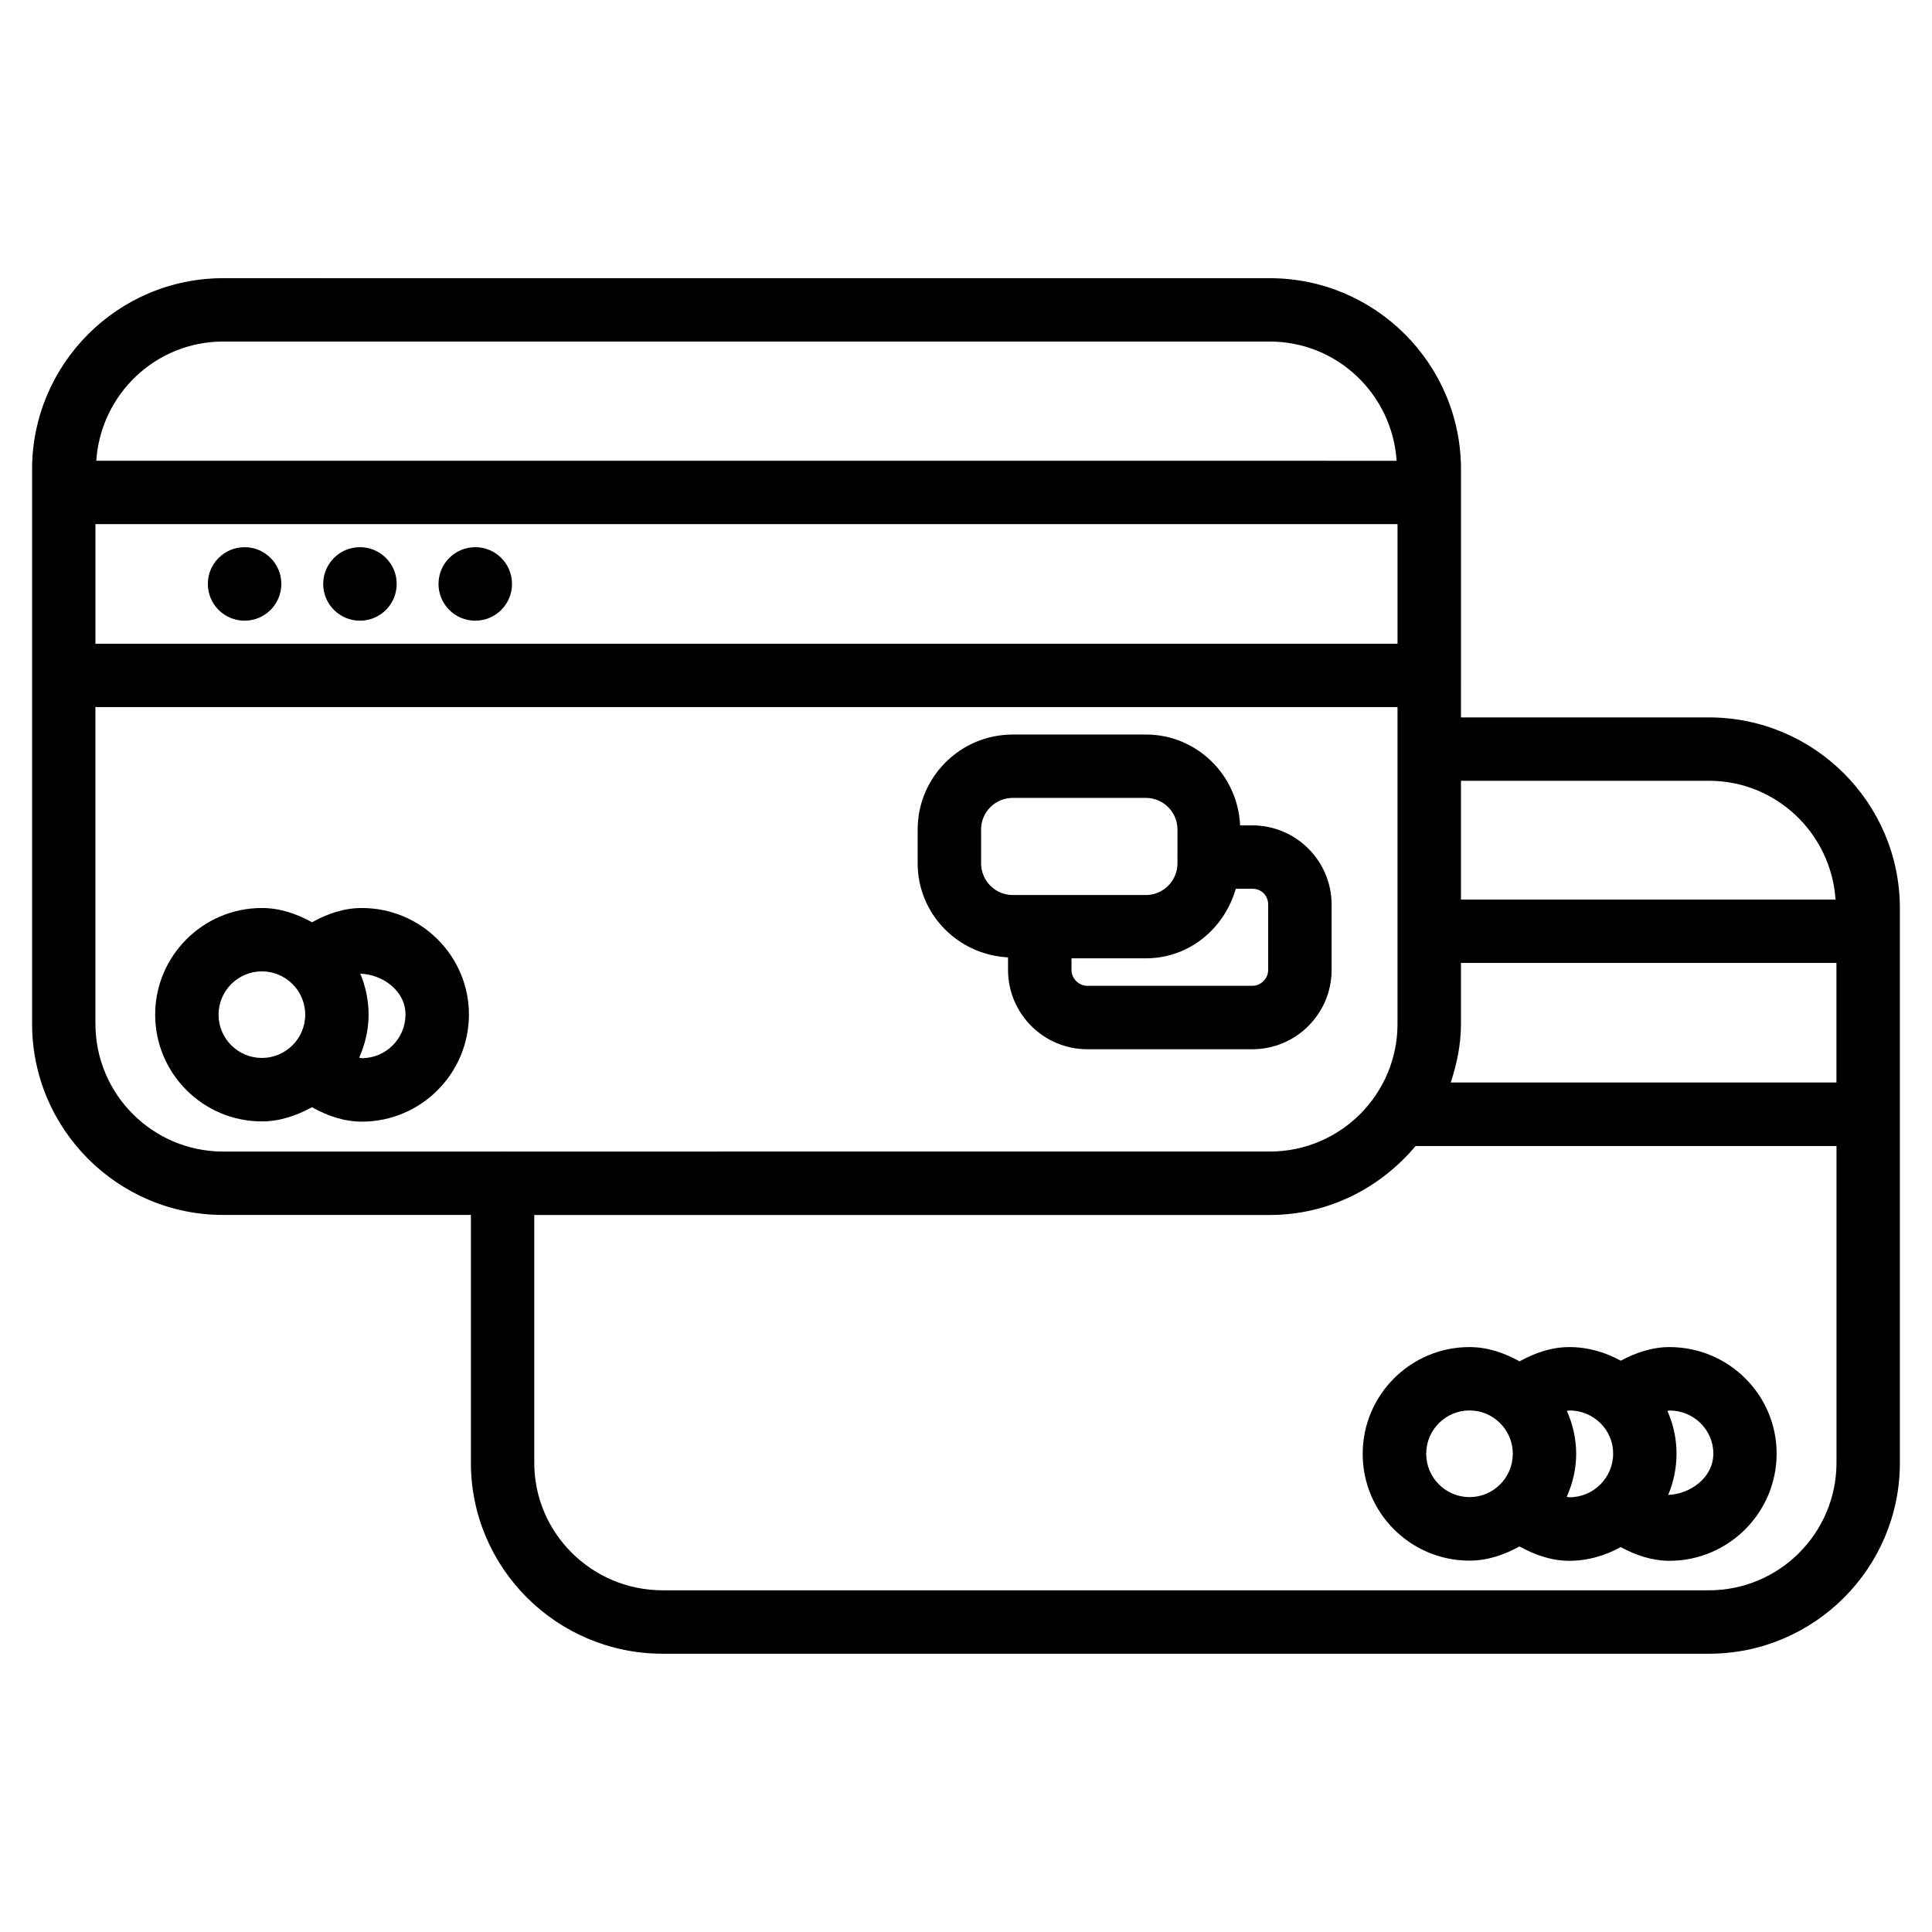
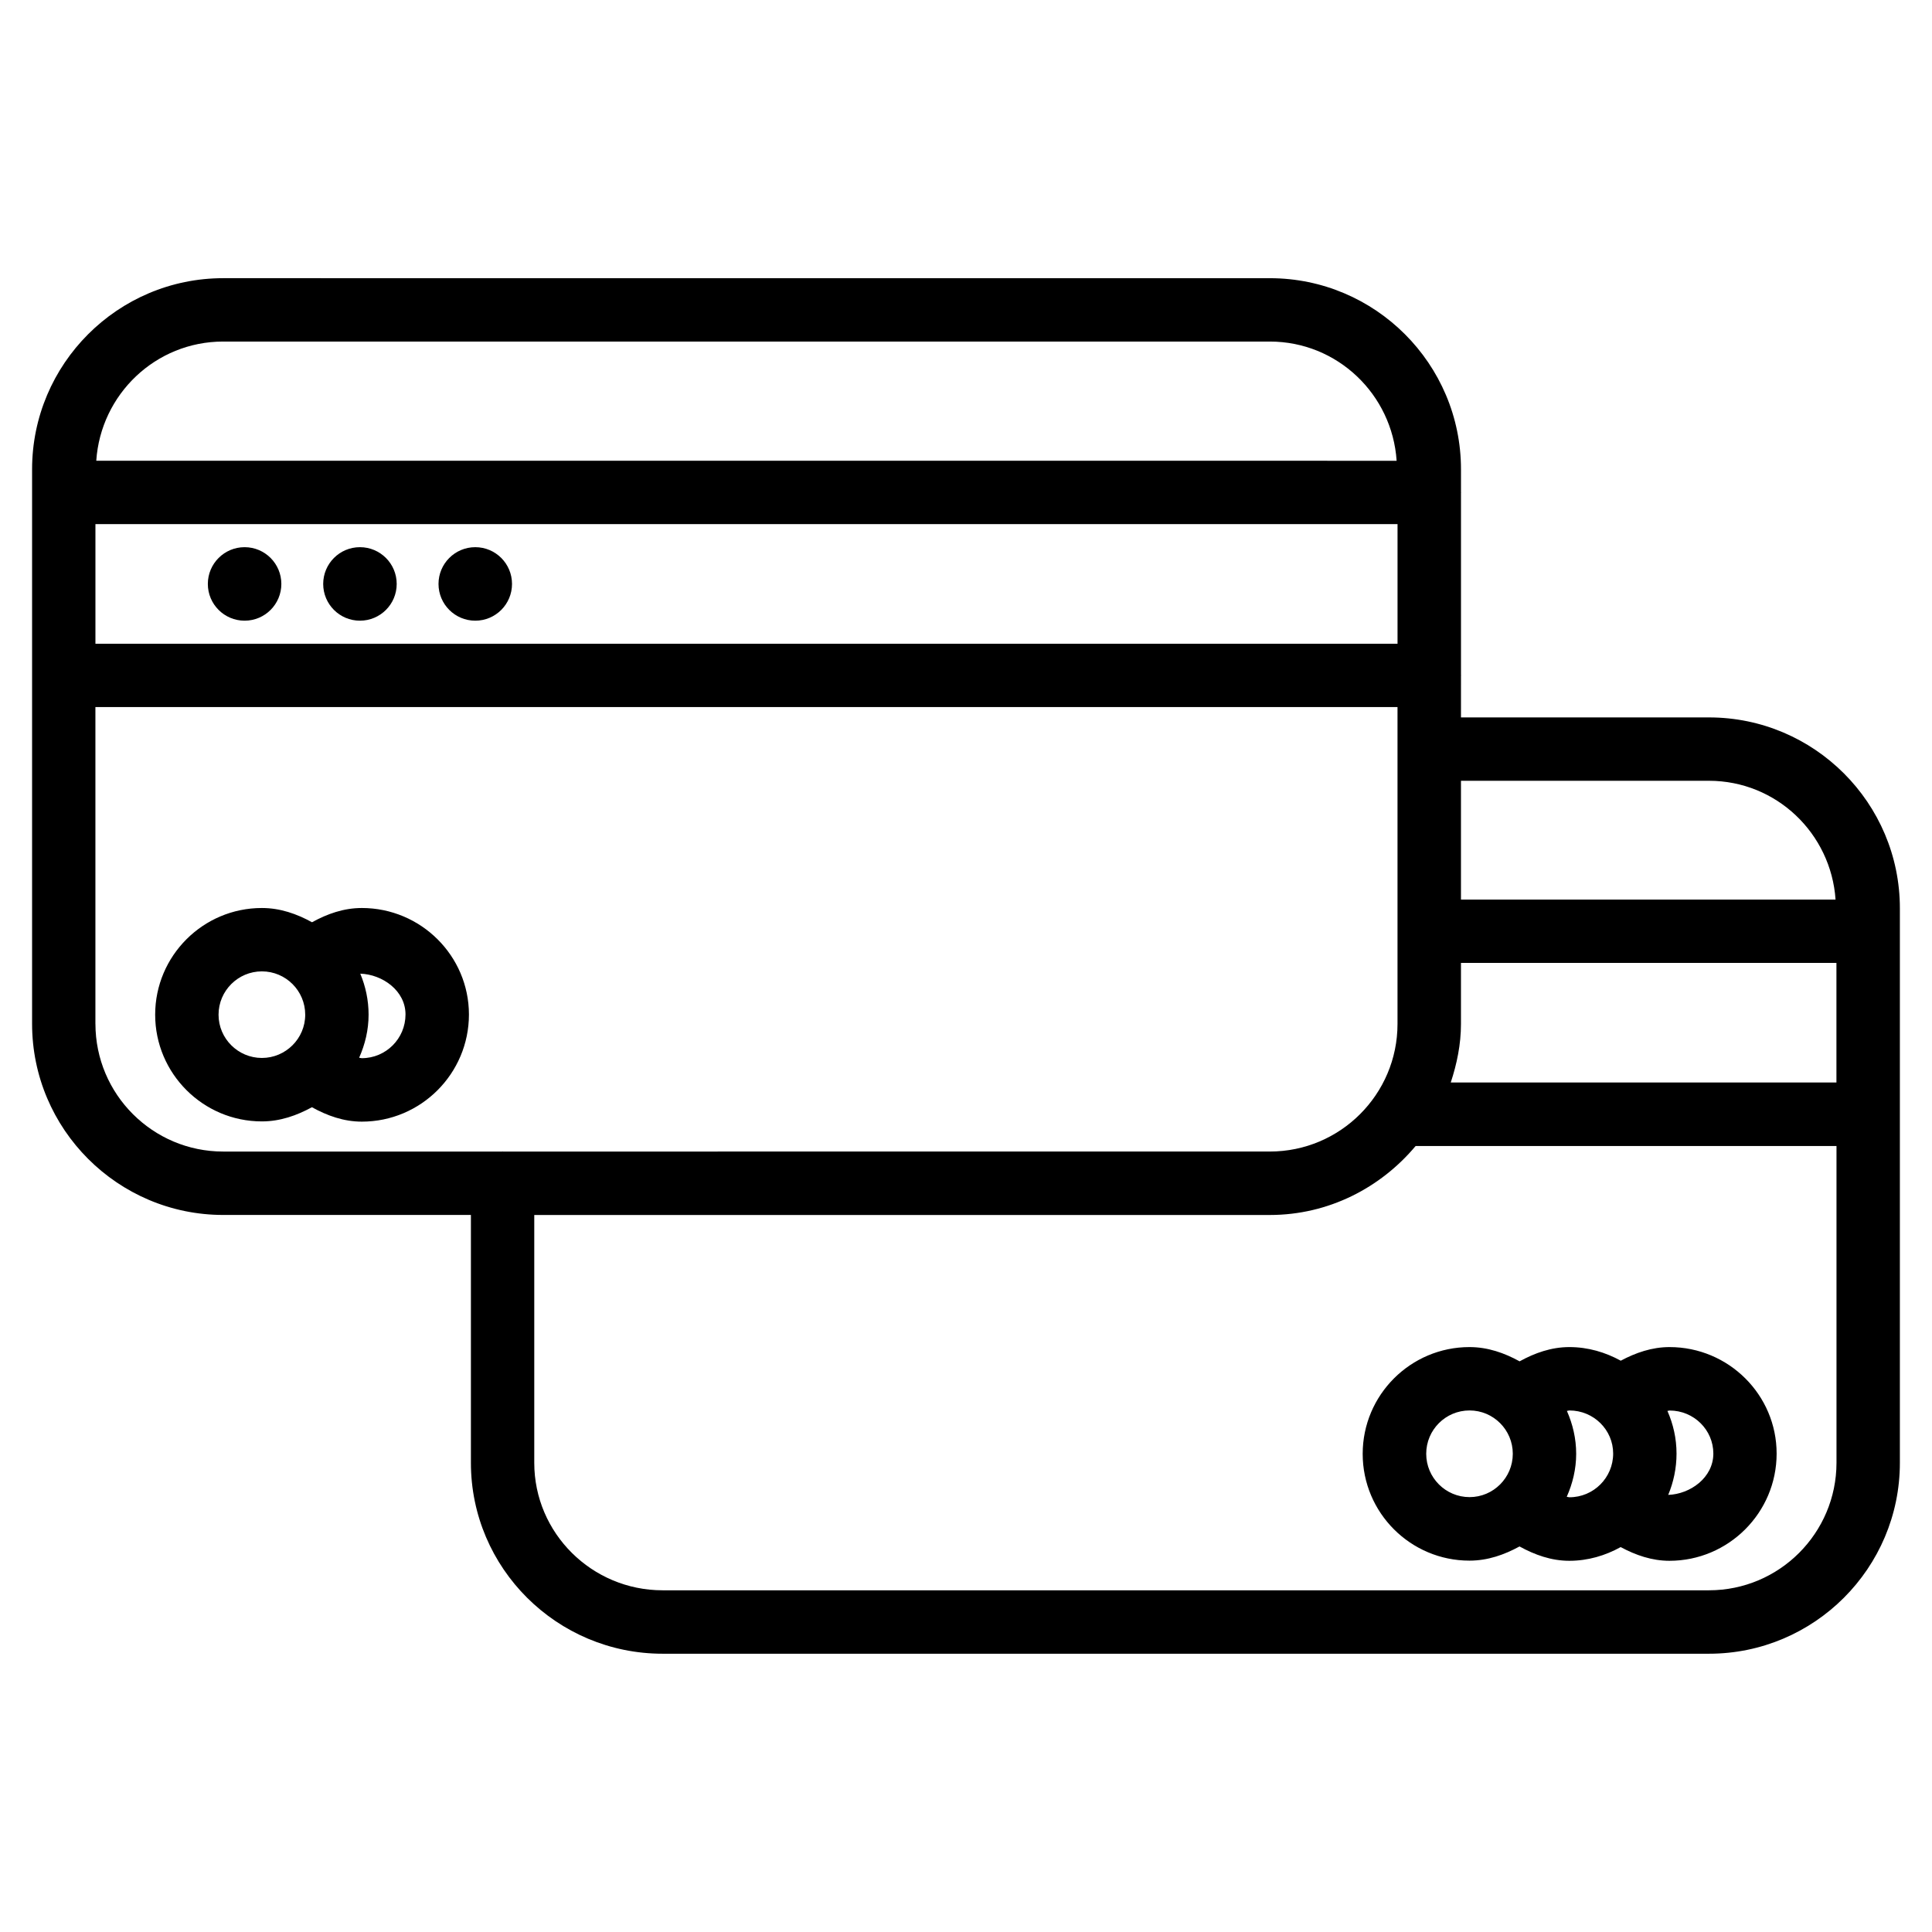
<svg xmlns="http://www.w3.org/2000/svg" fill="#000000" width="800px" height="800px" version="1.1" viewBox="144 144 512 512">
  <g>
    <path d="m239.87 384.63c-4.785 0-9.152 1.555-13.184 3.777-4.008-2.203-8.398-3.777-13.289-3.777-15.598 0-28.277 12.68-28.277 28.277 0 15.574 12.68 28.277 28.277 28.277 4.871 0 9.258-1.574 13.266-3.758 4.051 2.246 8.438 3.82 13.227 3.82 15.66 0 28.383-12.742 28.383-28.402-0.02-15.559-12.742-28.215-28.402-28.215zm-37.953 28.277c0-6.34 5.164-11.484 11.484-11.484 6.34 0 11.484 5.144 11.484 11.484 0 6.32-5.164 11.461-11.484 11.461-6.32 0-11.484-5.144-11.484-11.461zm37.953 11.523c-0.25 0-0.461-0.105-0.691-0.125 1.555-3.504 2.5-7.328 2.5-11.398 0-3.863-0.797-7.516-2.203-10.875 5.856 0.188 11.988 4.492 11.988 10.812-0.008 6.402-5.191 11.586-11.594 11.586z" />
-     <path d="m411.14 397.71v3.336c0 11.586 9.426 21.012 21.012 21.012h43.746c11.566 0 20.992-9.426 20.992-21.012v-17.32c0-11.566-9.426-20.992-20.992-20.992h-3.254c-0.609-13.352-11.484-24.078-24.98-24.078l-35.285 0.004c-13.898 0-25.191 11.293-25.191 25.191v8.922c0 13.453 10.664 24.266 23.953 24.938zm68.938-13.98v17.32c0 2.266-1.91 4.199-4.176 4.199h-43.746c-2.266 0-4.199-1.93-4.199-4.199v-3.086h19.711c11.484 0 20.805-7.894 23.824-18.43h4.41c2.394-0.004 4.176 1.801 4.176 4.195zm-76.094-19.879c0-4.617 3.758-8.398 8.375-8.398h35.309c4.641 0 8.375 3.777 8.375 8.398v7.094c0 0.062-0.043 0.125-0.043 0.211 0 0.082 0.043 0.125 0.043 0.211v1.426c0 4.617-3.758 8.398-8.375 8.398h-35.289c-4.641 0-8.375-3.777-8.375-8.398v-8.941z" />
    <path d="m596.9 334.12h-65.727l0.004-11.02c0-0.043 0.02-0.062 0.02-0.105s-0.02-0.062-0.02-0.105v-48.281c0-0.043 0.02-0.062 0.02-0.105 0-0.043-0.02-0.062-0.02-0.105v-6.023c0-27.941-22.734-50.652-50.652-50.652l-277.37-0.004c-27.941 0-50.652 22.734-50.652 50.652v146.95c0 27.918 22.734 50.652 50.652 50.652l65.641 0.004v65.684c0 27.898 22.777 50.59 50.801 50.59h277.3c27.898 0 50.59-22.691 50.59-50.59v-146.95c0.004-27.898-22.691-50.59-50.59-50.59zm-427.61-51.219h345.07v31.699l-345.07-0.004zm361.88 132.44v-16.164h99.504v31.699h-102.21c1.613-4.914 2.707-10.078 2.707-15.535zm65.723-64.426c17.844 0 32.348 13.938 33.547 31.488h-99.27v-31.488zm-393.75-116.4h277.37c17.906 0 32.434 14 33.609 31.594l-344.61-0.004c1.176-17.59 15.723-31.59 33.629-31.59zm-33.859 180.8v-83.93h345.07v83.969c0 18.66-15.176 33.816-33.84 33.816l-203.22 0.004c-0.043 0-0.062-0.02-0.105-0.02-0.043 0-0.062 0.02-0.105 0.02h-73.934c-18.684 0-33.859-15.18-33.859-33.859zm427.61 150.13h-277.3c-18.746 0-34.008-15.156-34.008-33.777v-65.684h194.93c15.555 0 29.348-7.199 38.645-18.285h111.53v83.969c-0.02 18.621-15.152 33.777-33.797 33.777z" />
    <path d="m586.45 500.99c-4.66 0-8.965 1.492-12.93 3.609-4.074-2.227-8.648-3.609-13.625-3.609-4.766 0-9.152 1.555-13.184 3.777-4.008-2.203-8.398-3.777-13.289-3.777-15.598 0-28.297 12.68-28.297 28.297 0 15.617 12.68 28.297 28.297 28.297 4.891 0 9.258-1.574 13.266-3.758 4.051 2.227 8.418 3.801 13.203 3.801 4.953 0 9.551-1.387 13.602-3.633 3.988 2.141 8.27 3.633 12.93 3.633 15.641 0 28.402-12.742 28.402-28.402 0.008-15.578-12.734-28.234-28.375-28.234zm-64.488 28.277c0-6.34 5.144-11.484 11.484-11.484 6.32 0 11.461 5.144 11.461 11.484 0 6.34-5.144 11.484-11.461 11.484-6.34-0.004-11.484-5.148-11.484-11.484zm37.242 11.398c1.555-3.504 2.5-7.328 2.5-11.398 0-4.051-0.922-7.871-2.457-11.355 0.23-0.02 0.418-0.125 0.672-0.125 6.402 0 11.586 5.121 11.586 11.418 0 6.402-5.184 11.586-11.586 11.586-0.254 0-0.465-0.105-0.715-0.125zm26.891-0.504c1.406-3.379 2.203-7.074 2.203-10.938 0-4.031-0.883-7.852-2.414-11.316 0.211 0 0.379-0.105 0.586-0.105 6.402 0 11.586 5.121 11.586 11.418-0.016 6.383-6.106 10.73-11.961 10.941z" />
    <path d="m218.56 298.75c0 5.379-4.359 9.738-9.738 9.738-5.379 0-9.742-4.359-9.742-9.738s4.363-9.742 9.742-9.742c5.379 0 9.738 4.363 9.738 9.742" />
    <path d="m249.13 298.75c0 5.379-4.359 9.738-9.742 9.738-5.379 0-9.738-4.359-9.738-9.738s4.359-9.742 9.738-9.742c5.383 0 9.742 4.363 9.742 9.742" />
    <path d="m279.69 298.75c0 5.379-4.359 9.738-9.738 9.738s-9.742-4.359-9.742-9.738 4.363-9.742 9.742-9.742 9.738 4.363 9.738 9.742" />
  </g>
</svg>